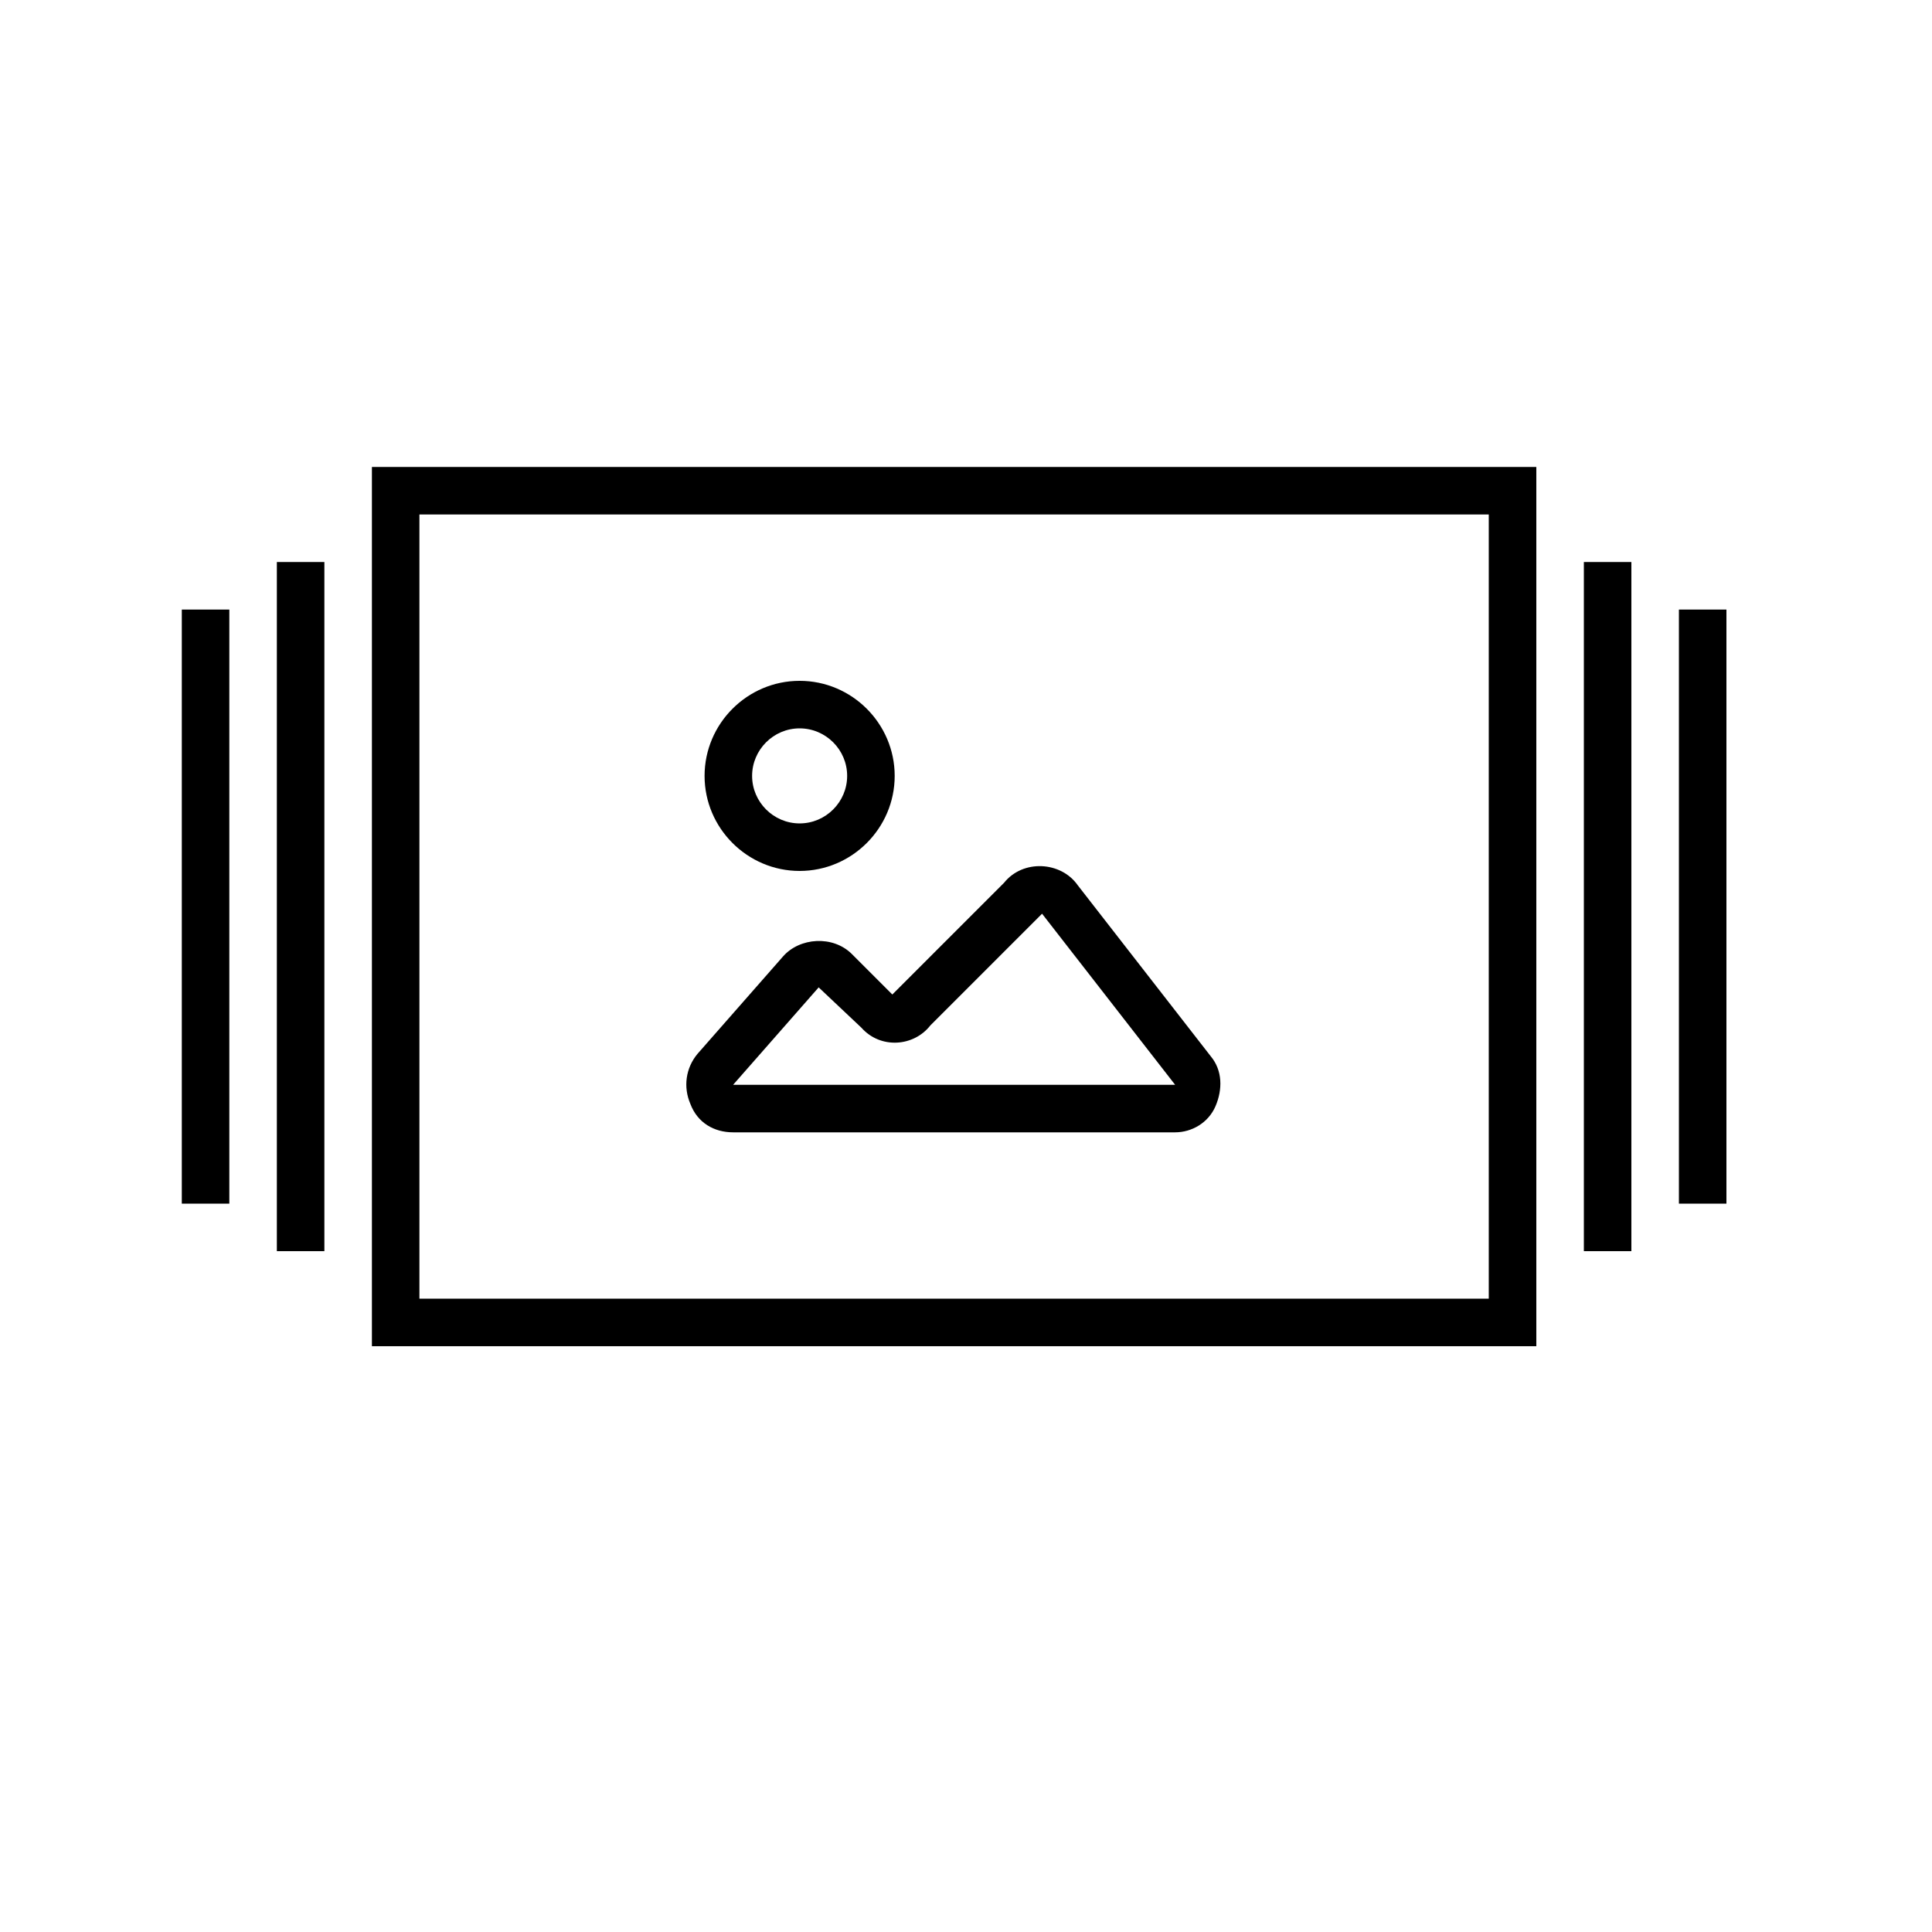
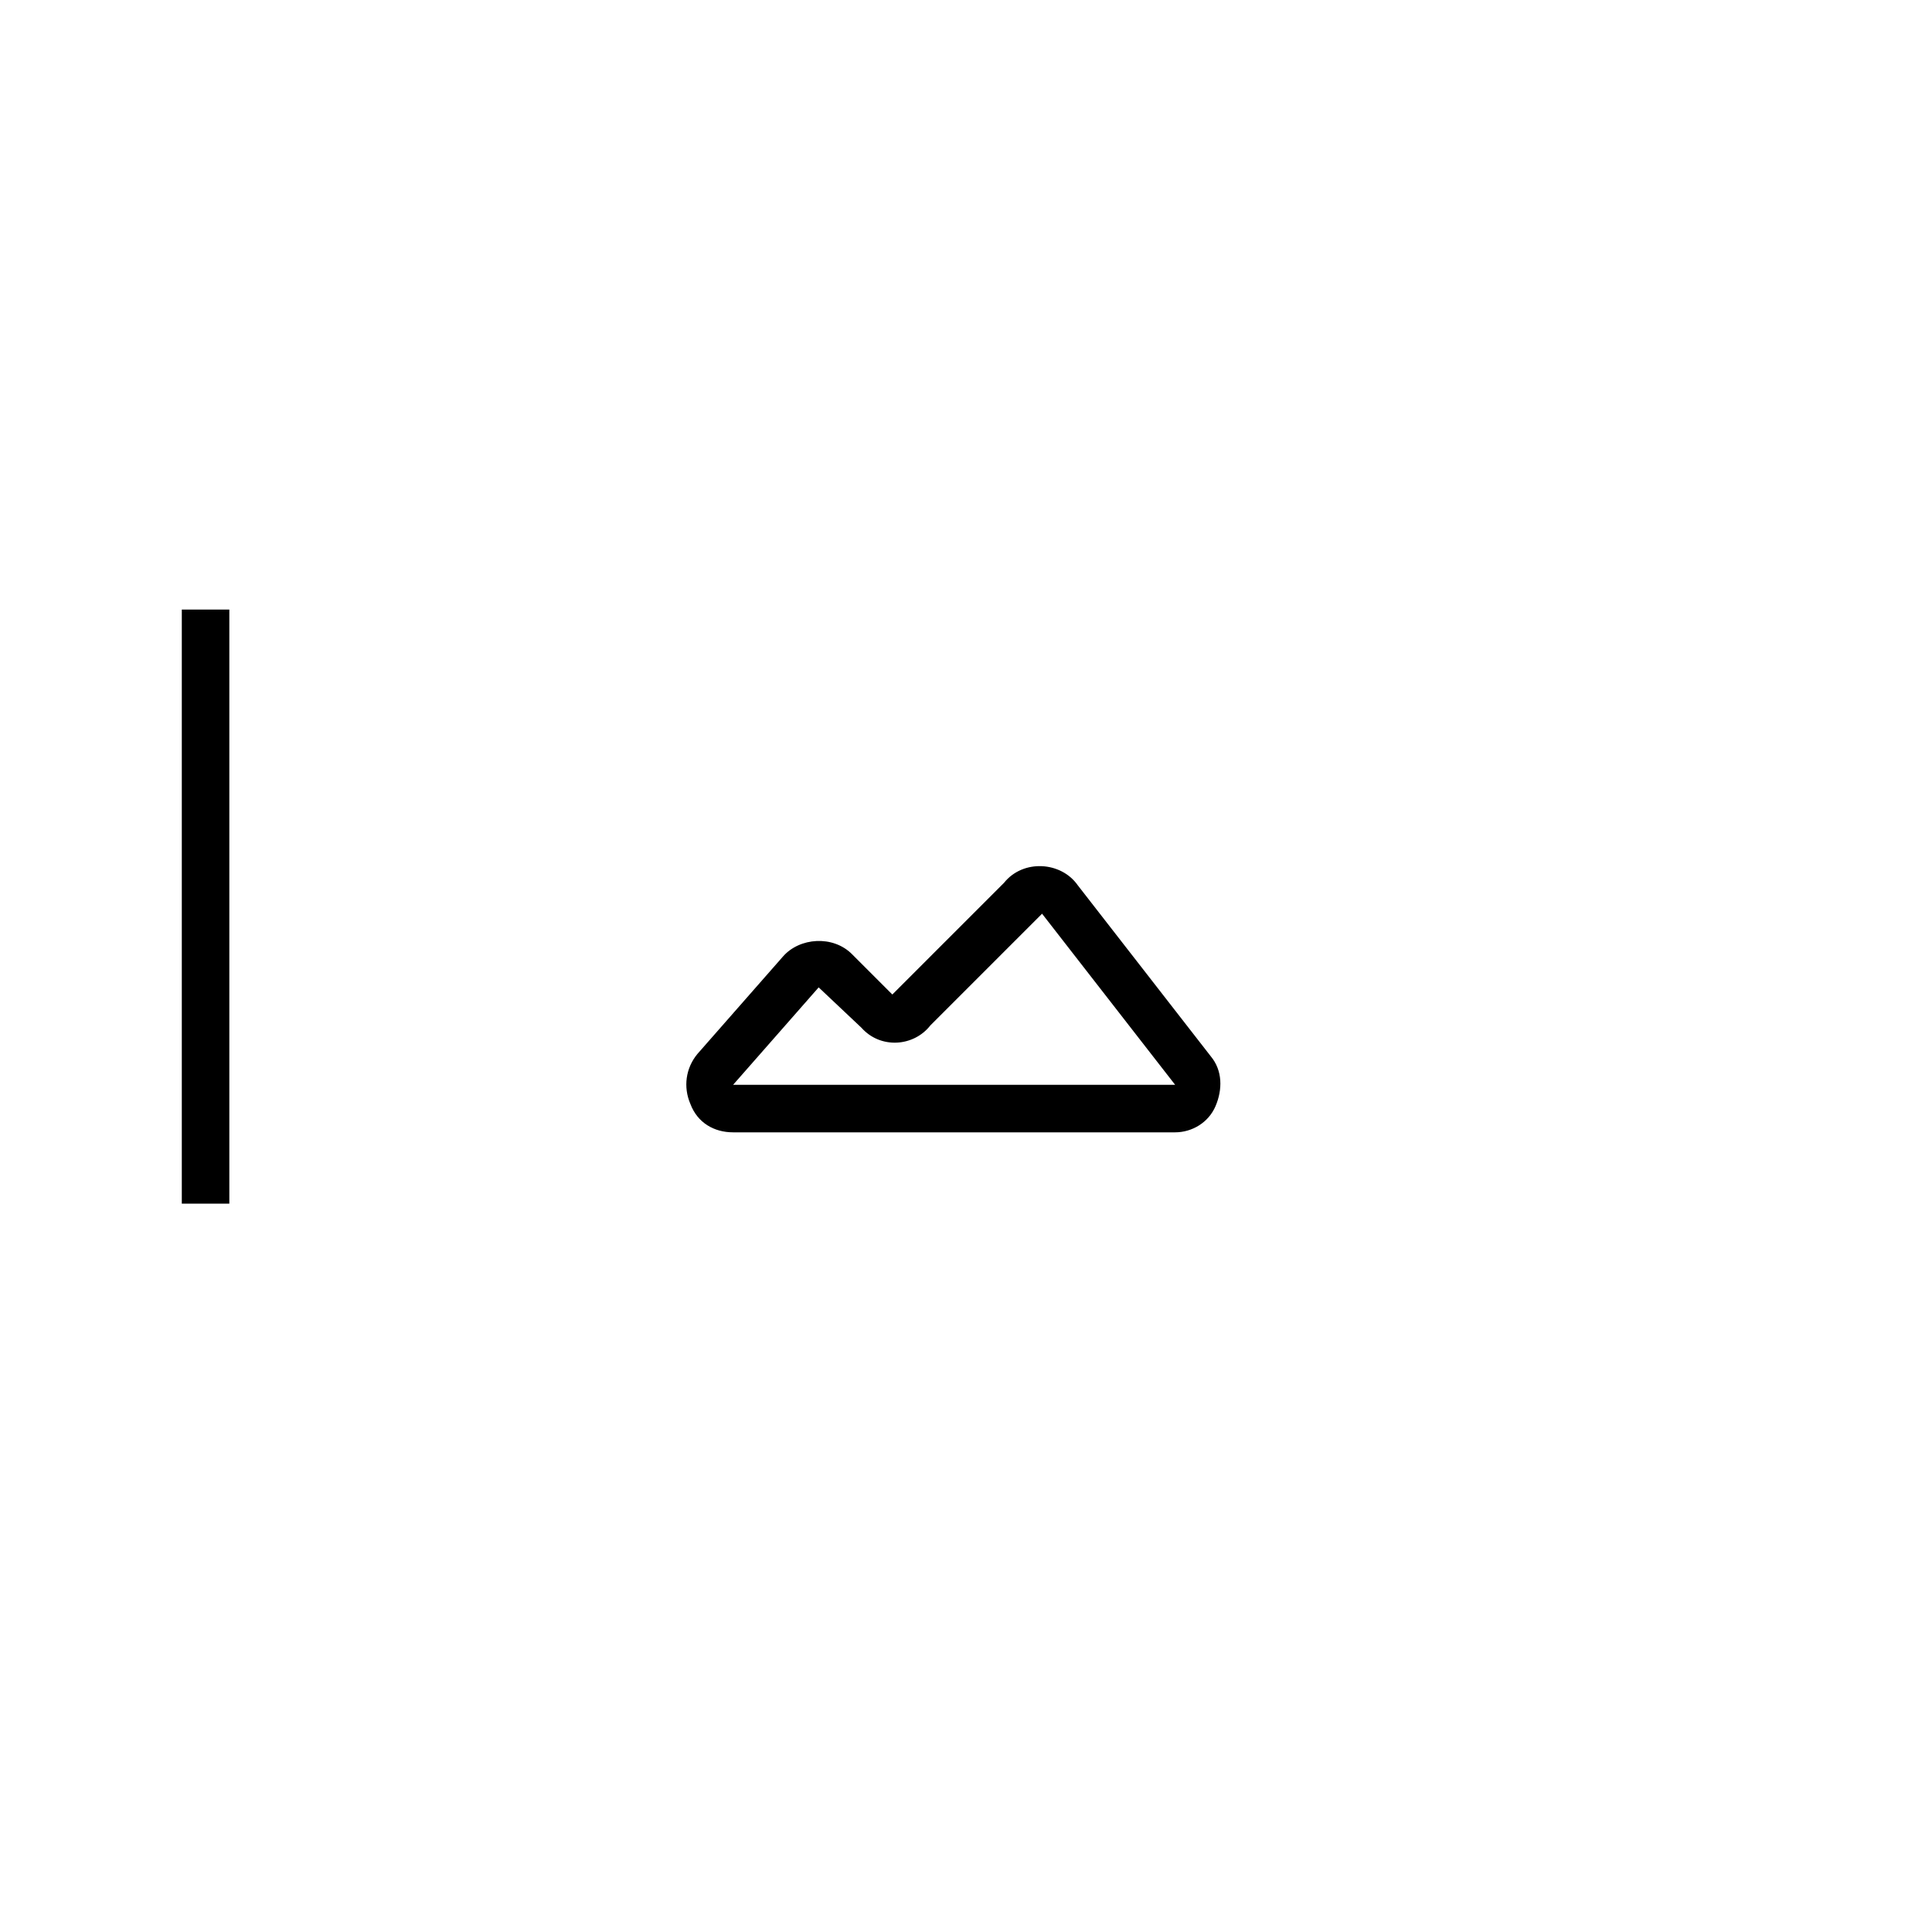
<svg xmlns="http://www.w3.org/2000/svg" fill="#000000" width="800px" height="800px" version="1.1" viewBox="144 144 512 512">
  <g>
-     <path d="m551.14 500.76h-308.58v-233.01h308.58zm-295.99-12.598h283.39v-207.82h-283.39z" />
    <path d="m455.42 444.08h-117.14c-5.039 0-9.445-2.519-11.336-7.559-1.891-4.41-1.258-9.445 1.891-13.227l22.672-25.82c4.41-5.039 13.227-5.668 18.262-0.629l10.707 10.707 29.598-29.598c5.039-6.297 15.113-5.668 19.523 0.629l35.266 45.344c3.148 3.777 3.148 8.816 1.258 13.227-1.887 4.406-6.297 6.926-10.703 6.926zm-94.465-38.414-22.672 25.82h117.14l-35.266-45.344-29.598 29.598c-4.41 5.668-13.227 6.297-18.262 0.629z" />
-     <path d="m355.91 374.81c-13.855 0-25.191-11.336-25.191-25.191 0-13.855 11.336-25.191 25.191-25.191 13.855 0 25.191 11.336 25.191 25.191 0 13.855-11.336 25.191-25.191 25.191zm0-37.785c-6.926 0-12.594 5.668-12.594 12.594 0 6.926 5.668 12.594 12.594 12.594 6.926 0 12.594-5.668 12.594-12.594 0.004-6.926-5.664-12.594-12.594-12.594z" />
-     <path d="m217.37 292.94h12.594v182.63h-12.594z" />
    <path d="m192.18 305.54h12.594v157.44h-12.594z" />
-     <path d="m563.74 292.94h12.594v182.63h-12.594z" />
-     <path d="m588.93 305.54h12.594v157.44h-12.594z" />
  </g>
</svg>